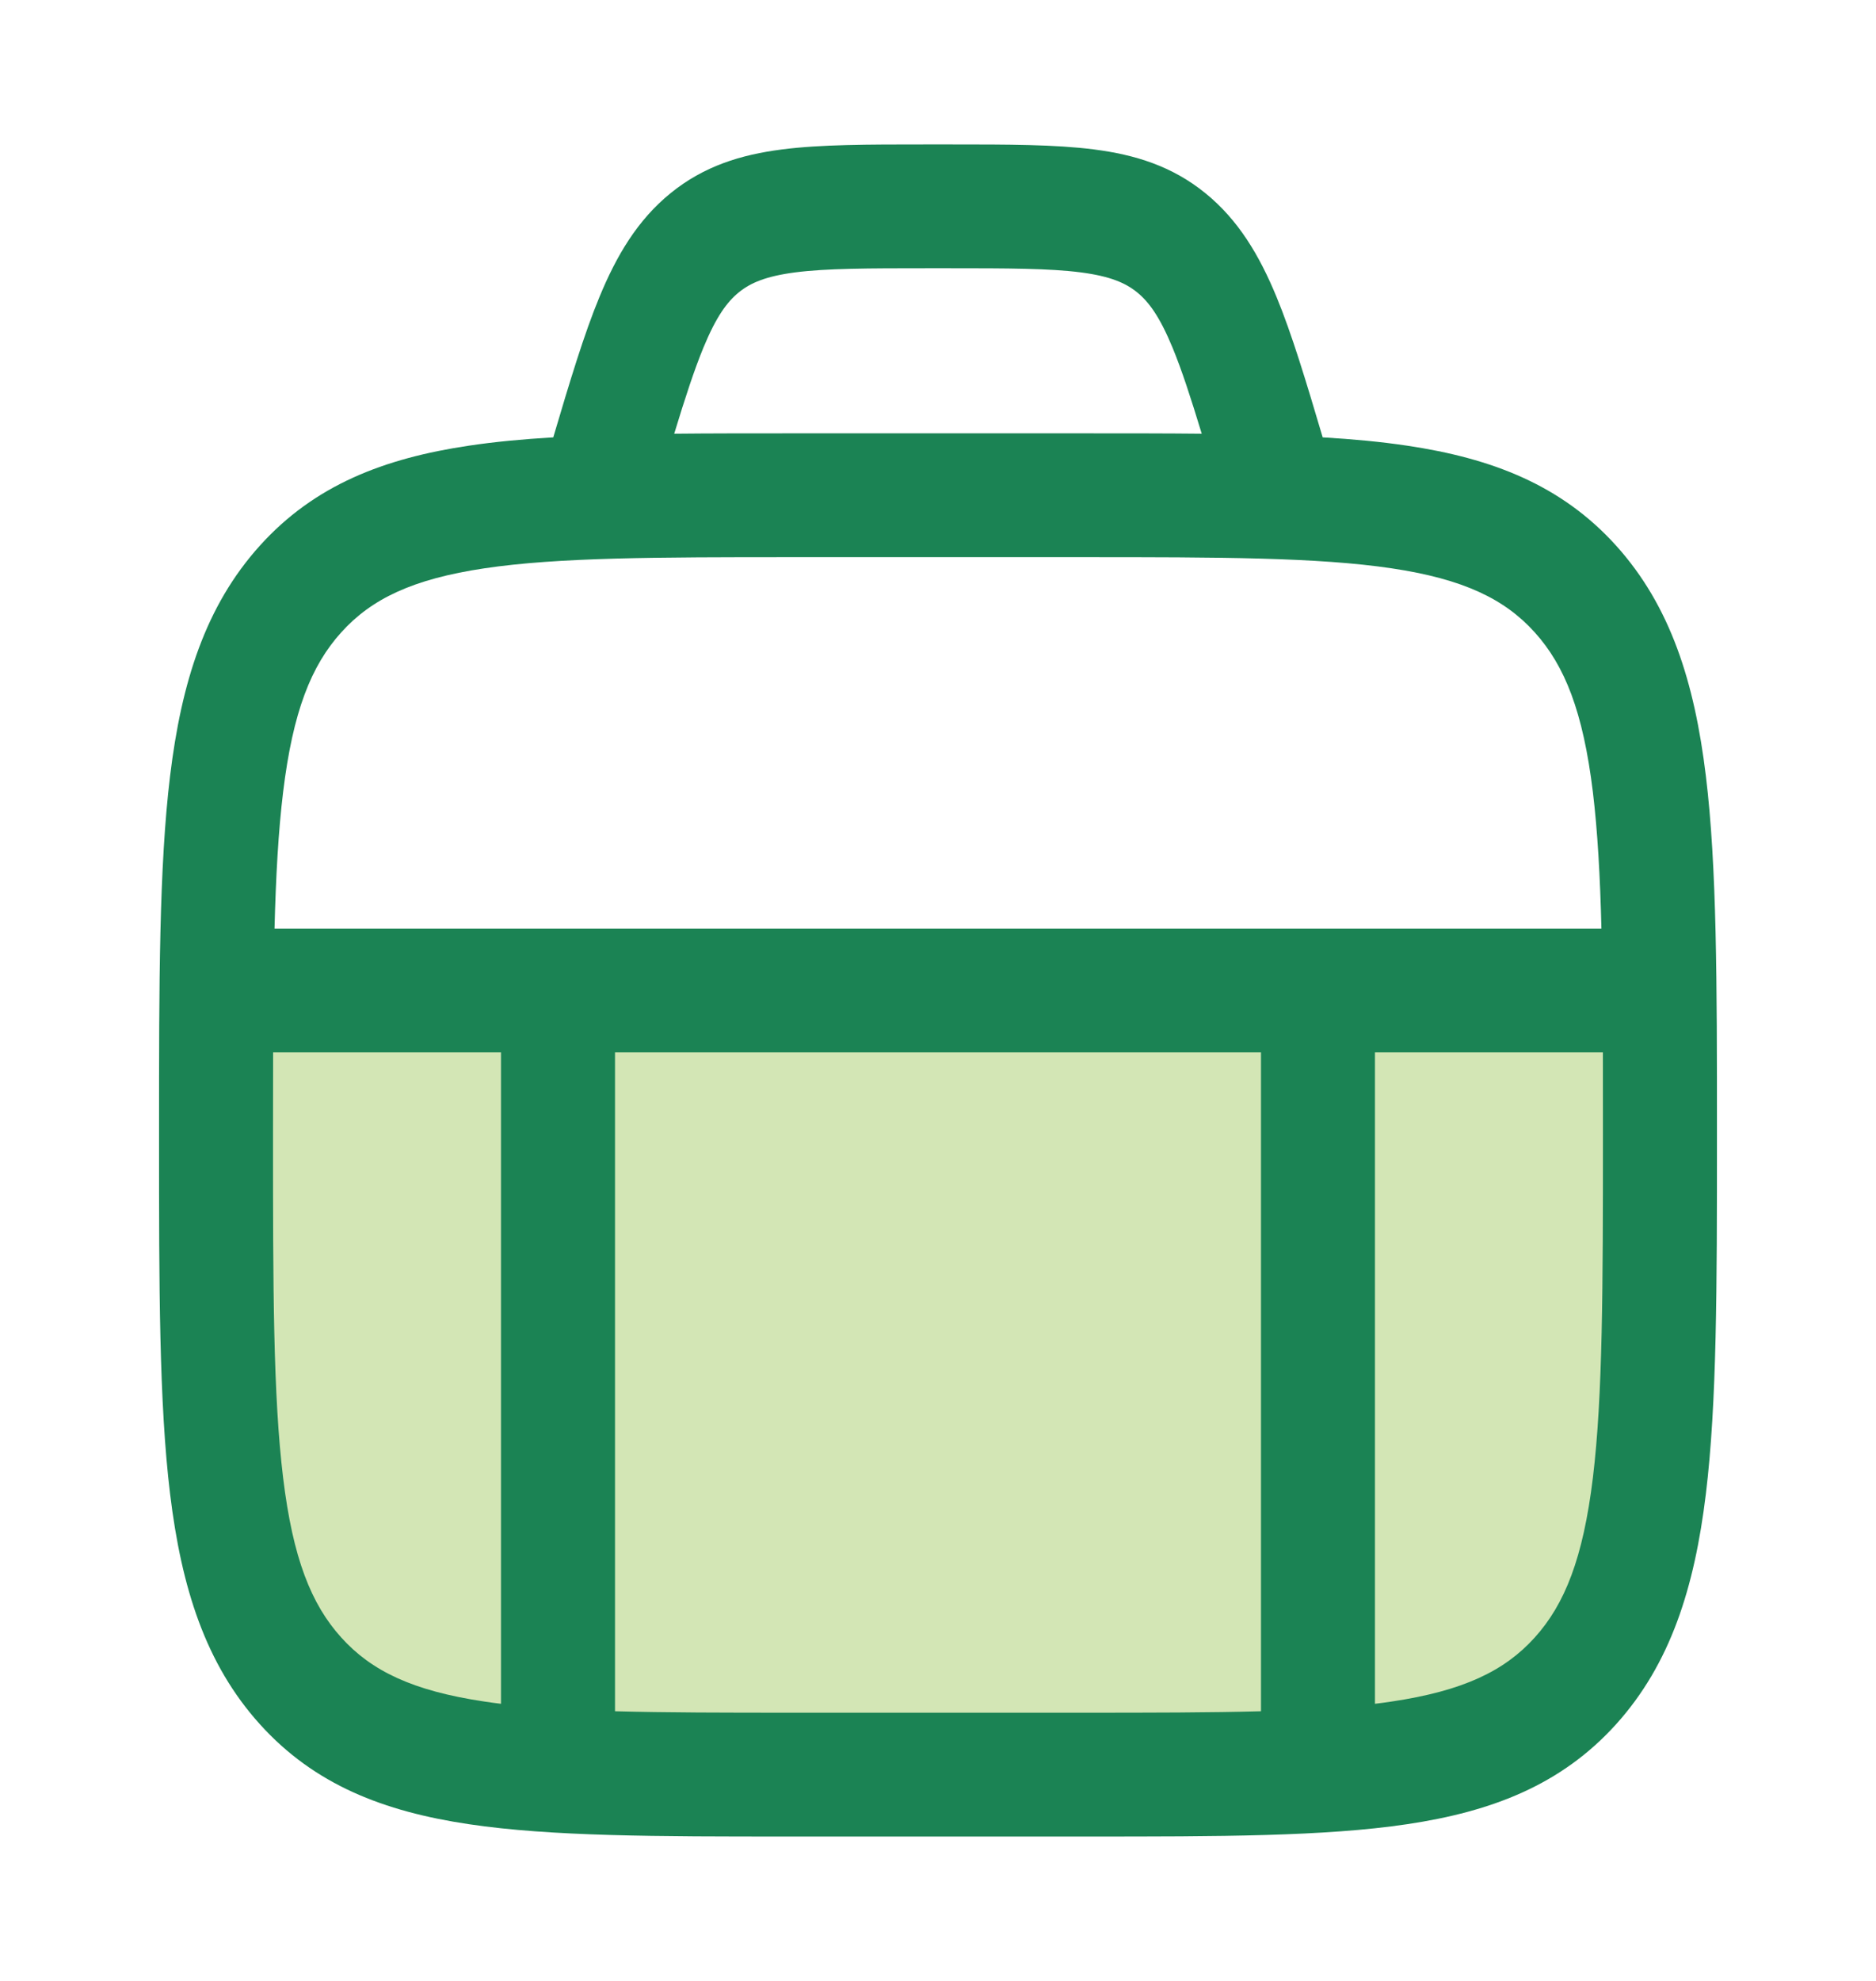
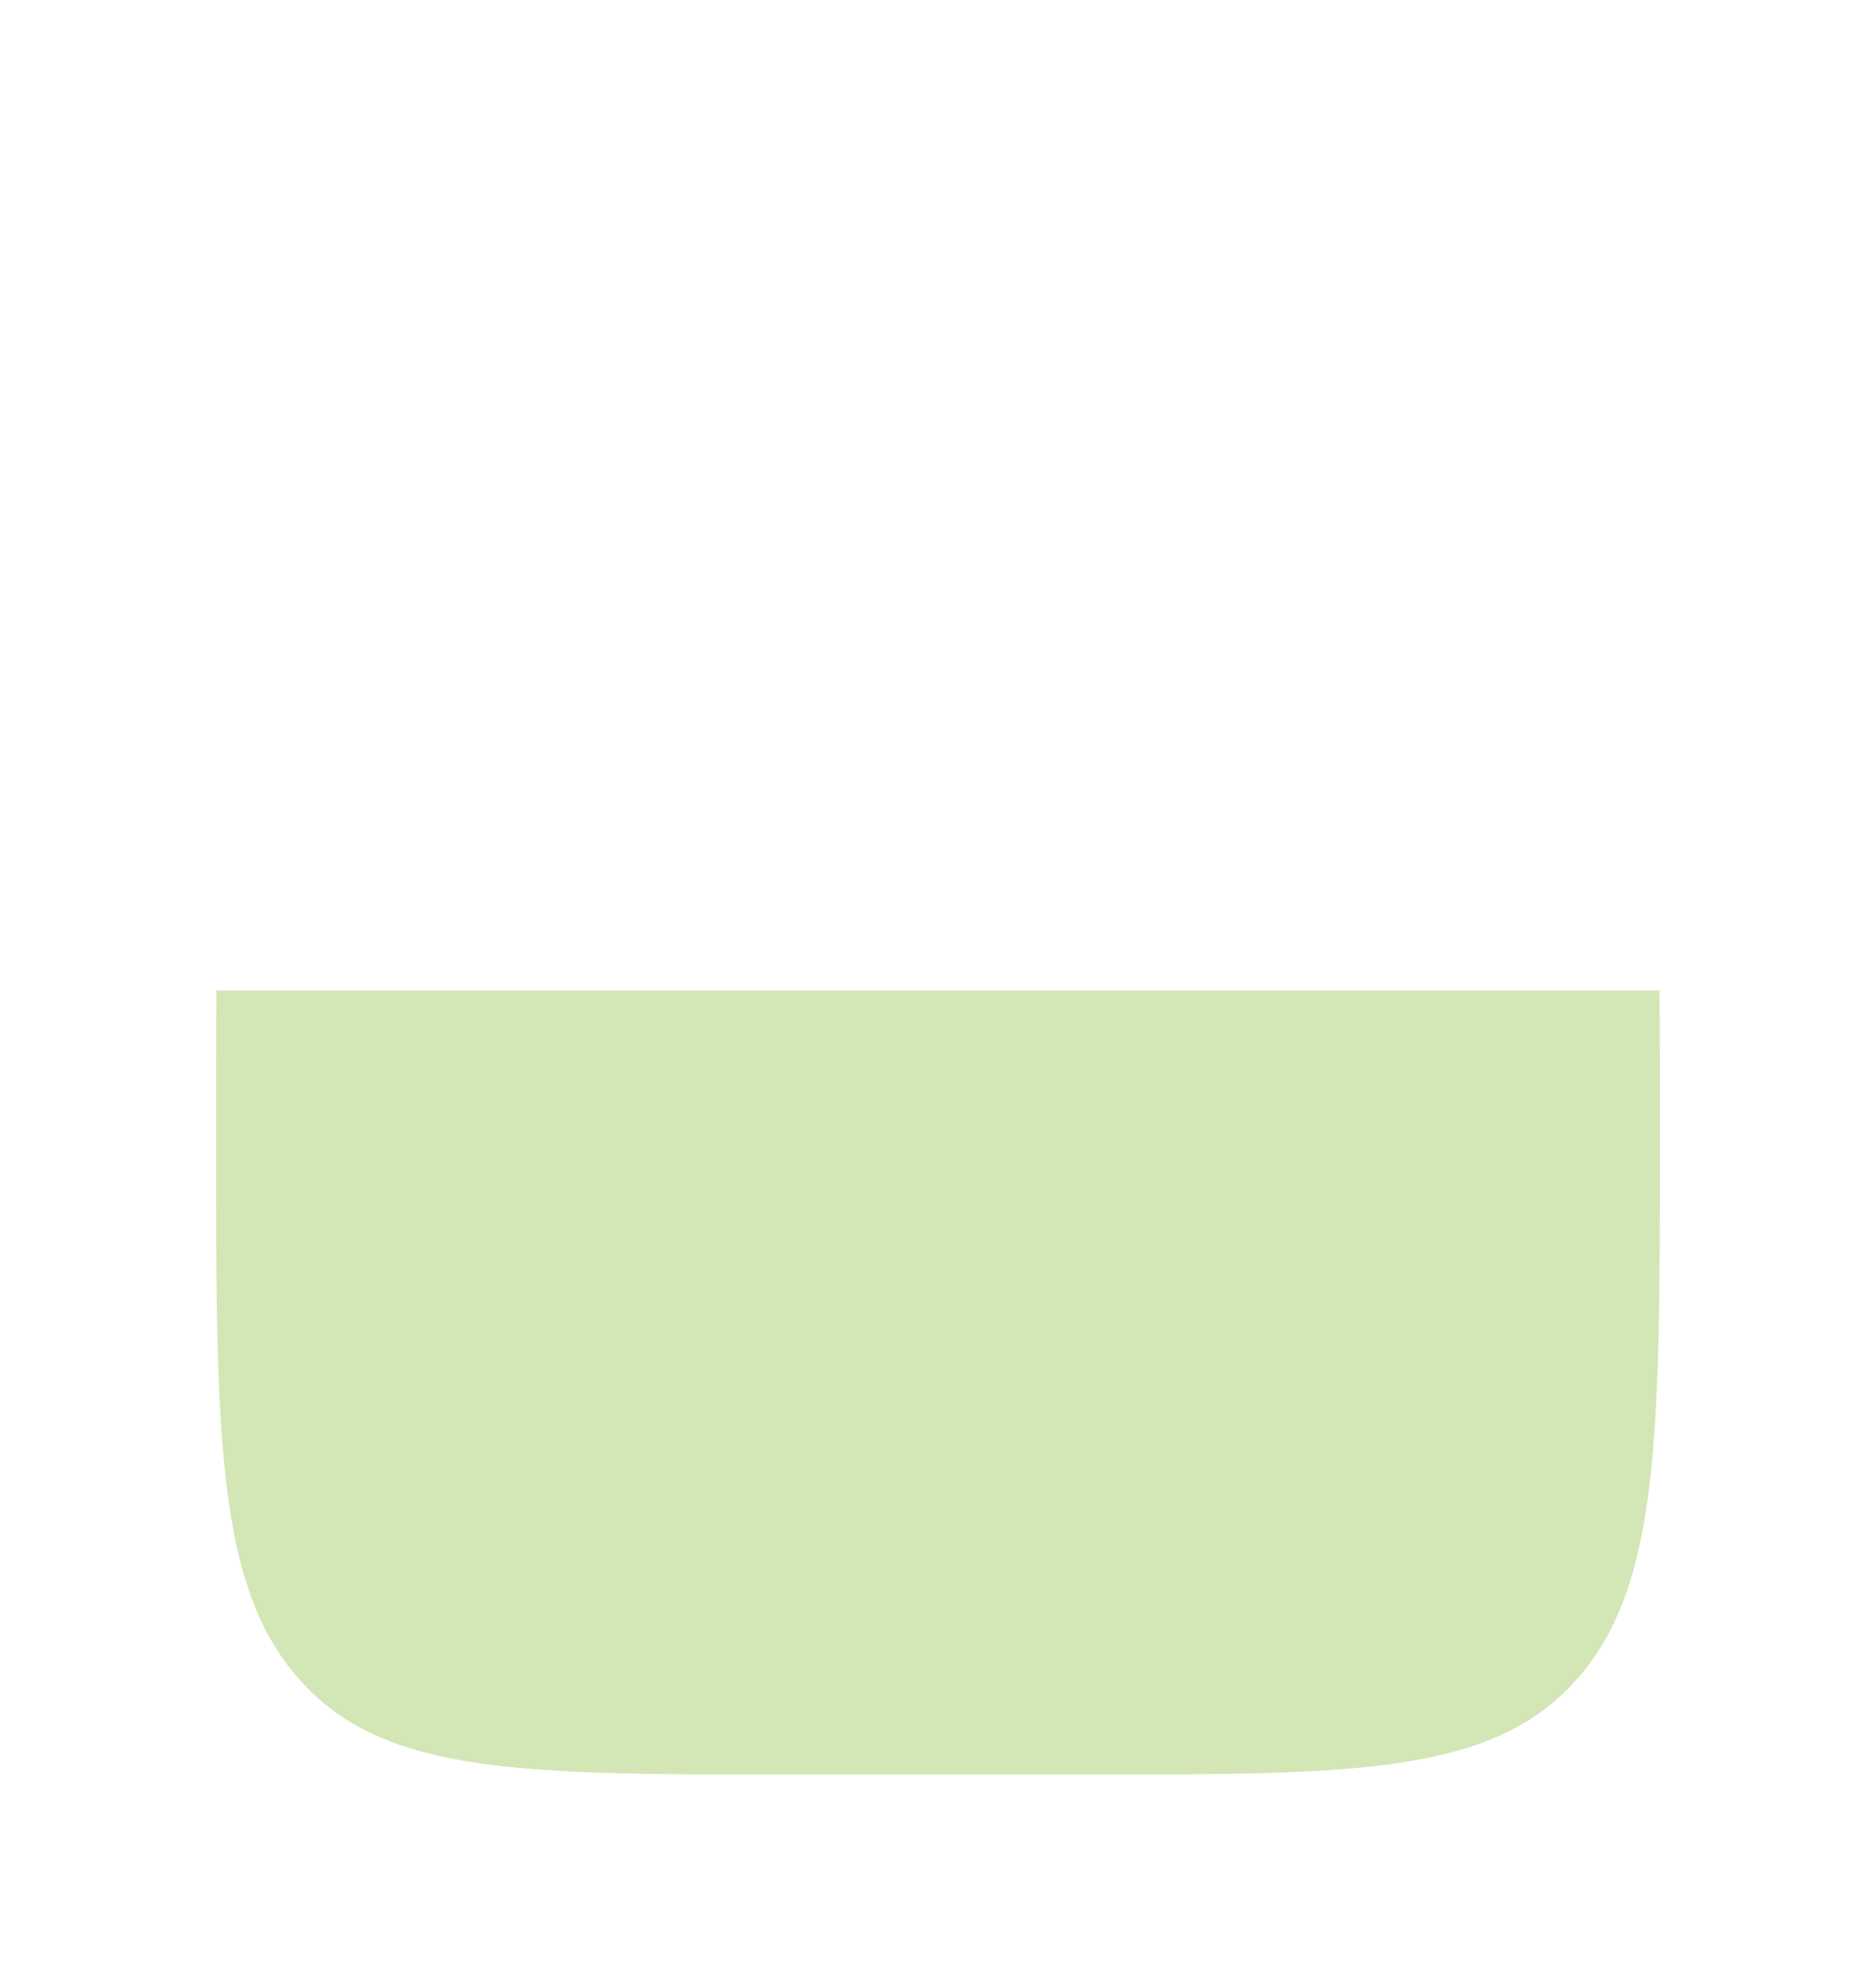
<svg xmlns="http://www.w3.org/2000/svg" width="36" height="38" viewBox="0 0 36 38" fill="none">
  <path opacity="0.4" d="M15.229 34.042L20.77 34.042C25.995 34.042 28.608 34.042 30.231 32.245C31.854 30.448 31.854 27.555 31.854 21.771C31.854 20.762 31.854 19.842 31.845 19L4.154 19C4.146 19.842 4.146 20.762 4.146 21.771C4.146 27.555 4.146 30.448 5.769 32.245C7.392 34.042 10.004 34.042 15.229 34.042Z" fill="#92C246" />
-   <path fill-rule="evenodd" clip-rule="evenodd" d="M18.255 2.771L17.744 2.771C16.657 2.771 15.746 2.771 15.004 2.867C14.216 2.968 13.507 3.187 12.869 3.705C12.235 4.22 11.833 4.899 11.504 5.695C11.208 6.409 10.937 7.311 10.617 8.39C10.033 8.424 9.495 8.475 9 8.549C7.365 8.792 6.035 9.306 4.988 10.466C3.943 11.623 3.482 13.086 3.264 14.884C3.052 16.632 3.052 18.866 3.052 21.684V21.859C3.052 24.677 3.052 26.911 3.264 28.659C3.482 30.457 3.943 31.92 4.988 33.077C6.035 34.237 7.365 34.751 9 34.994C10.583 35.23 12.604 35.23 15.145 35.23L20.854 35.23C23.395 35.23 25.416 35.23 27 34.994C28.634 34.751 29.964 34.237 31.012 33.077C32.056 31.92 32.517 30.457 32.735 28.659C32.948 26.911 32.948 24.677 32.948 21.859V21.684C32.948 18.866 32.948 16.632 32.735 14.884C32.517 13.086 32.056 11.623 31.012 10.466C29.964 9.306 28.634 8.792 27 8.549C26.504 8.475 25.966 8.424 25.382 8.39C25.062 7.311 24.791 6.409 24.496 5.695C24.167 4.899 23.765 4.22 23.13 3.705C22.492 3.187 21.783 2.968 20.996 2.867C20.253 2.771 19.342 2.771 18.255 2.771ZM23.061 8.32C22.85 7.626 22.677 7.095 22.5 6.667C22.253 6.07 22.045 5.79 21.82 5.607C21.599 5.428 21.307 5.299 20.738 5.225C20.14 5.148 19.359 5.146 18.192 5.146L17.808 5.146C16.64 5.146 15.86 5.148 15.261 5.225C14.692 5.299 14.4 5.428 14.179 5.607C13.954 5.79 13.746 6.07 13.499 6.667C13.323 7.095 13.149 7.626 12.938 8.32C13.626 8.313 14.361 8.313 15.146 8.313L20.854 8.313C21.638 8.313 22.373 8.313 23.061 8.32ZM9.297 10.902C7.913 11.108 7.125 11.492 6.55 12.129C5.971 12.769 5.62 13.651 5.433 15.194C5.342 15.942 5.294 16.803 5.268 17.813L30.731 17.813C30.706 16.803 30.657 15.942 30.567 15.194C30.379 13.651 30.028 12.769 29.45 12.129C28.874 11.492 28.087 11.108 26.703 10.902C25.285 10.691 23.414 10.688 20.77 10.688L15.229 10.688C12.585 10.688 10.714 10.691 9.297 10.902ZM5.239 21.771C5.239 21.214 5.239 20.687 5.241 20.188L9.614 20.188L9.614 32.684C9.506 32.671 9.4 32.657 9.297 32.641C7.913 32.435 7.125 32.051 6.55 31.414C5.971 30.774 5.62 29.892 5.433 28.349C5.241 26.773 5.239 24.697 5.239 21.771ZM15.229 32.855C13.906 32.855 12.777 32.854 11.802 32.827L11.802 20.188L24.198 20.188L24.198 32.827C23.222 32.854 22.093 32.855 20.77 32.855H15.229ZM26.703 32.641C26.599 32.657 26.493 32.671 26.385 32.684L26.385 20.188H30.759C30.76 20.687 30.76 21.214 30.76 21.771C30.76 24.697 30.758 26.773 30.567 28.349C30.379 29.892 30.028 30.774 29.45 31.414C28.874 32.051 28.087 32.435 26.703 32.641Z" fill="#1B8354" />
</svg>